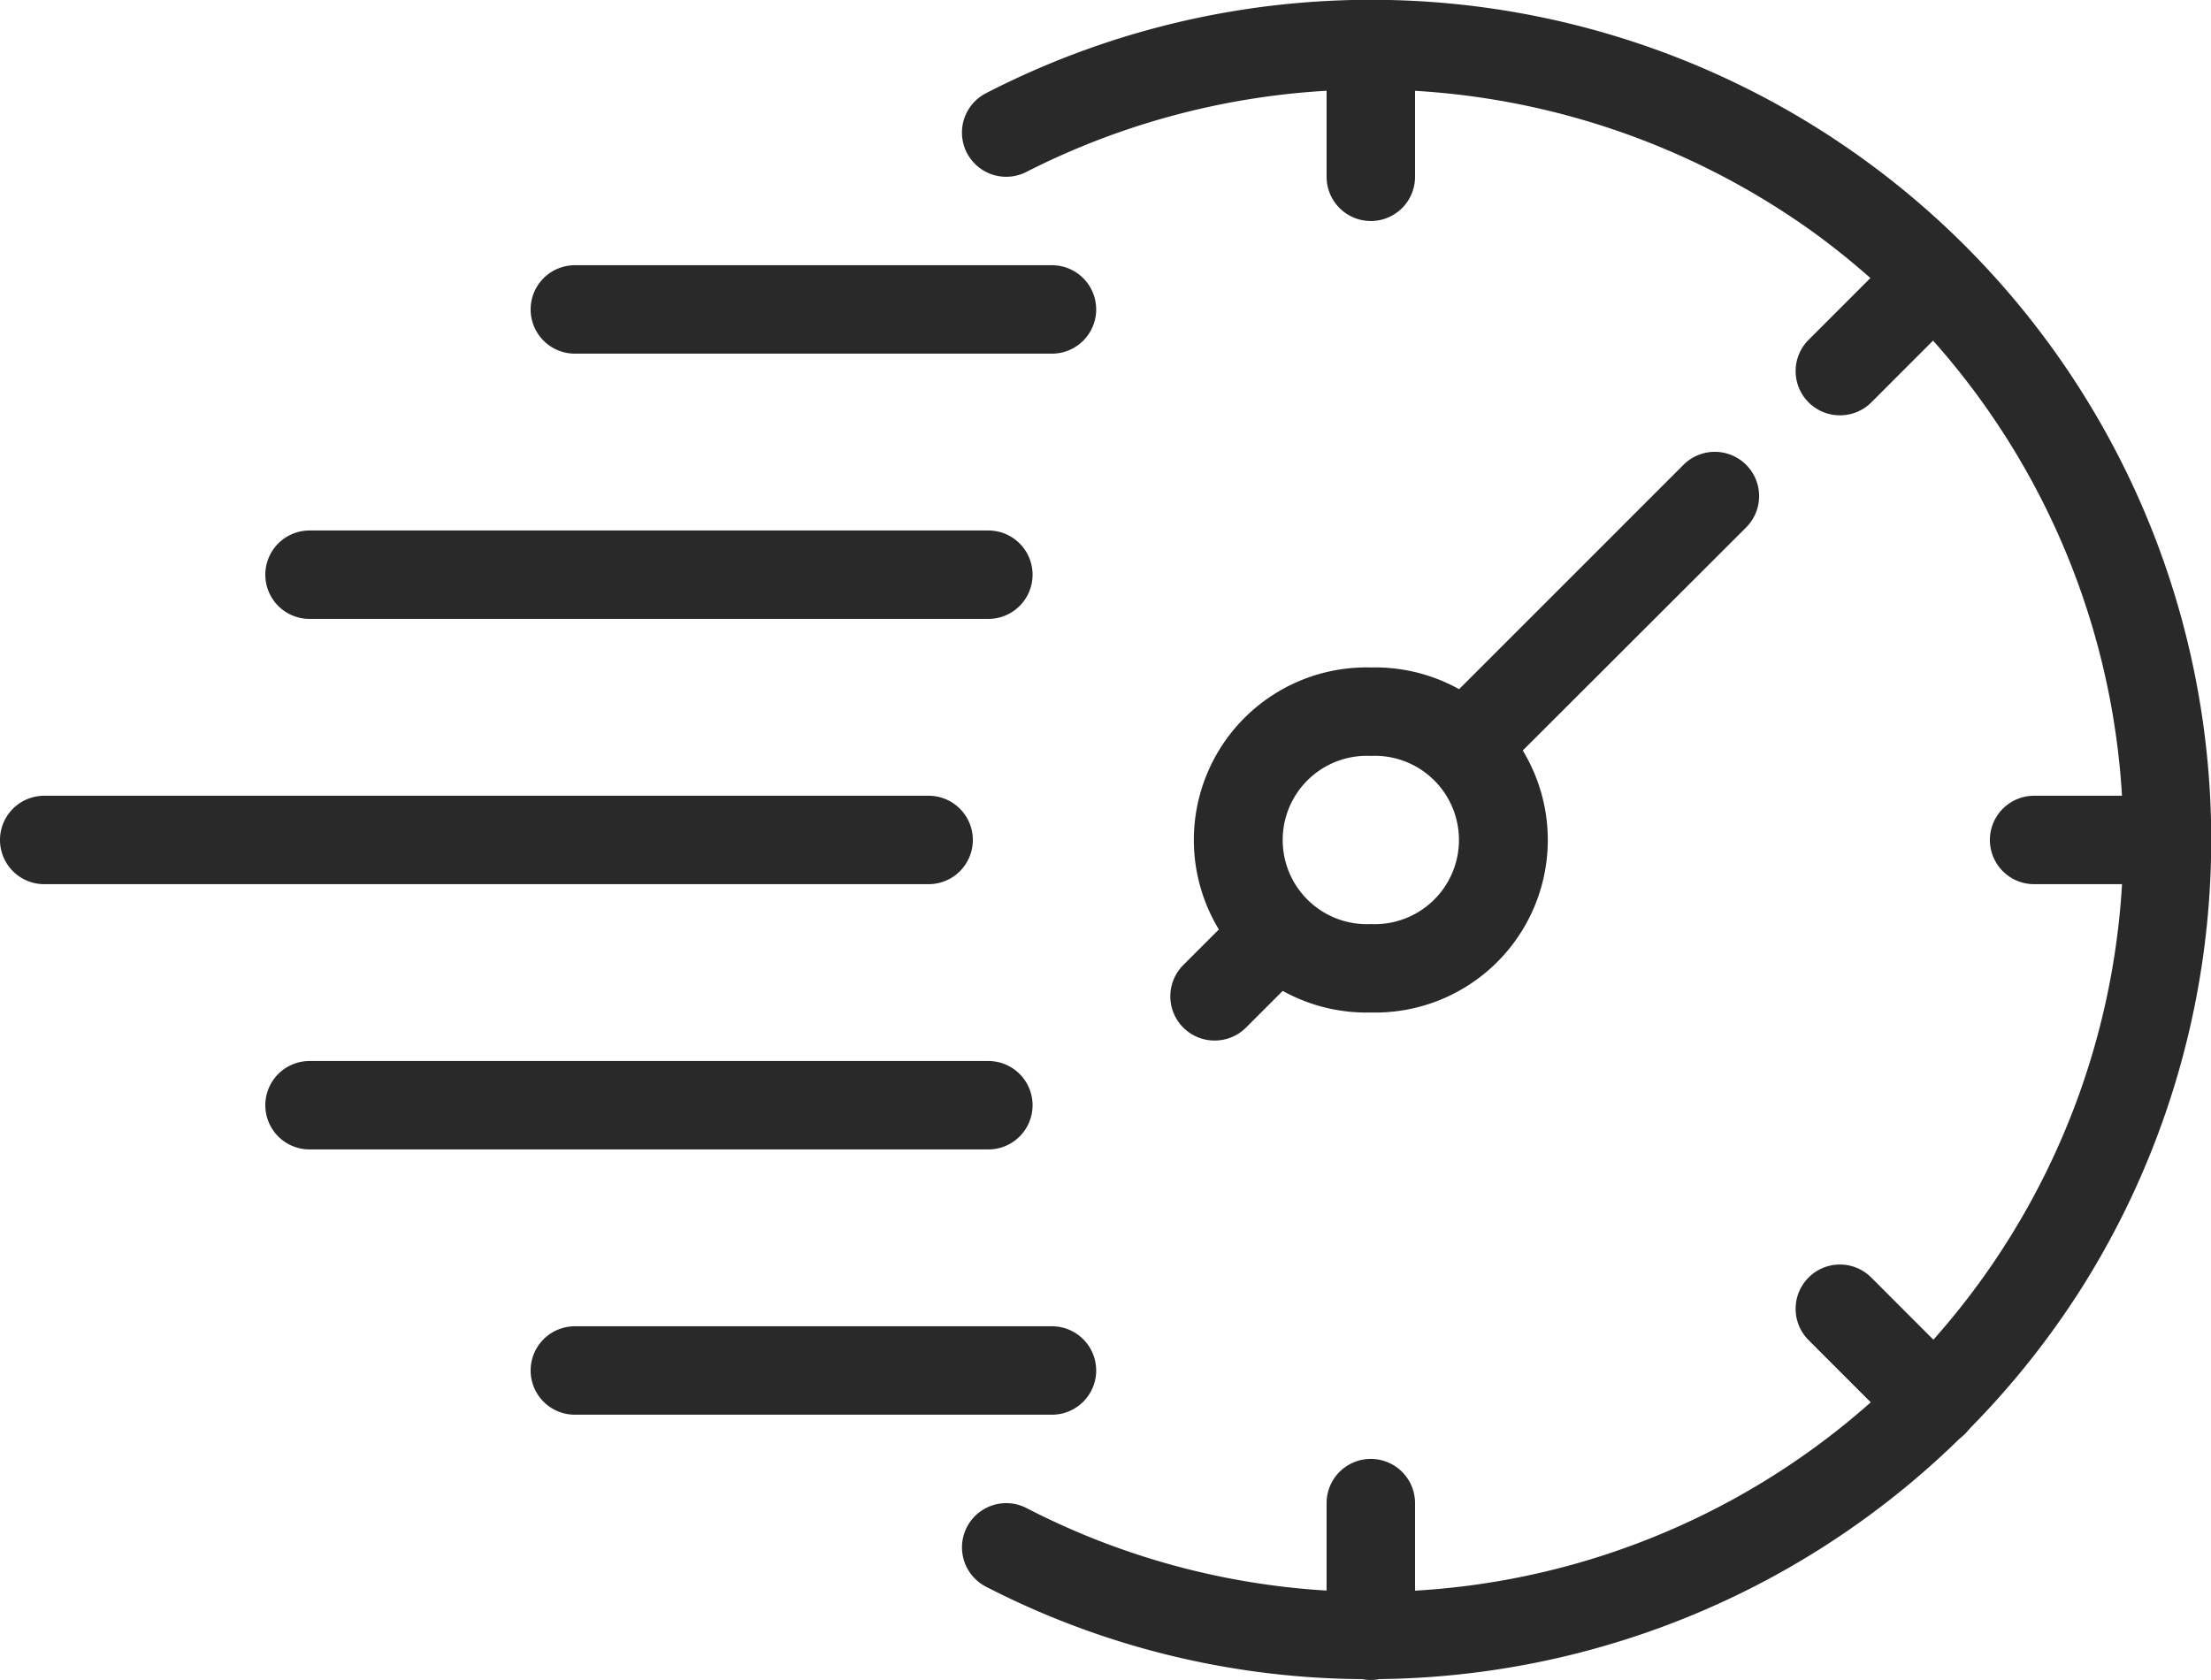
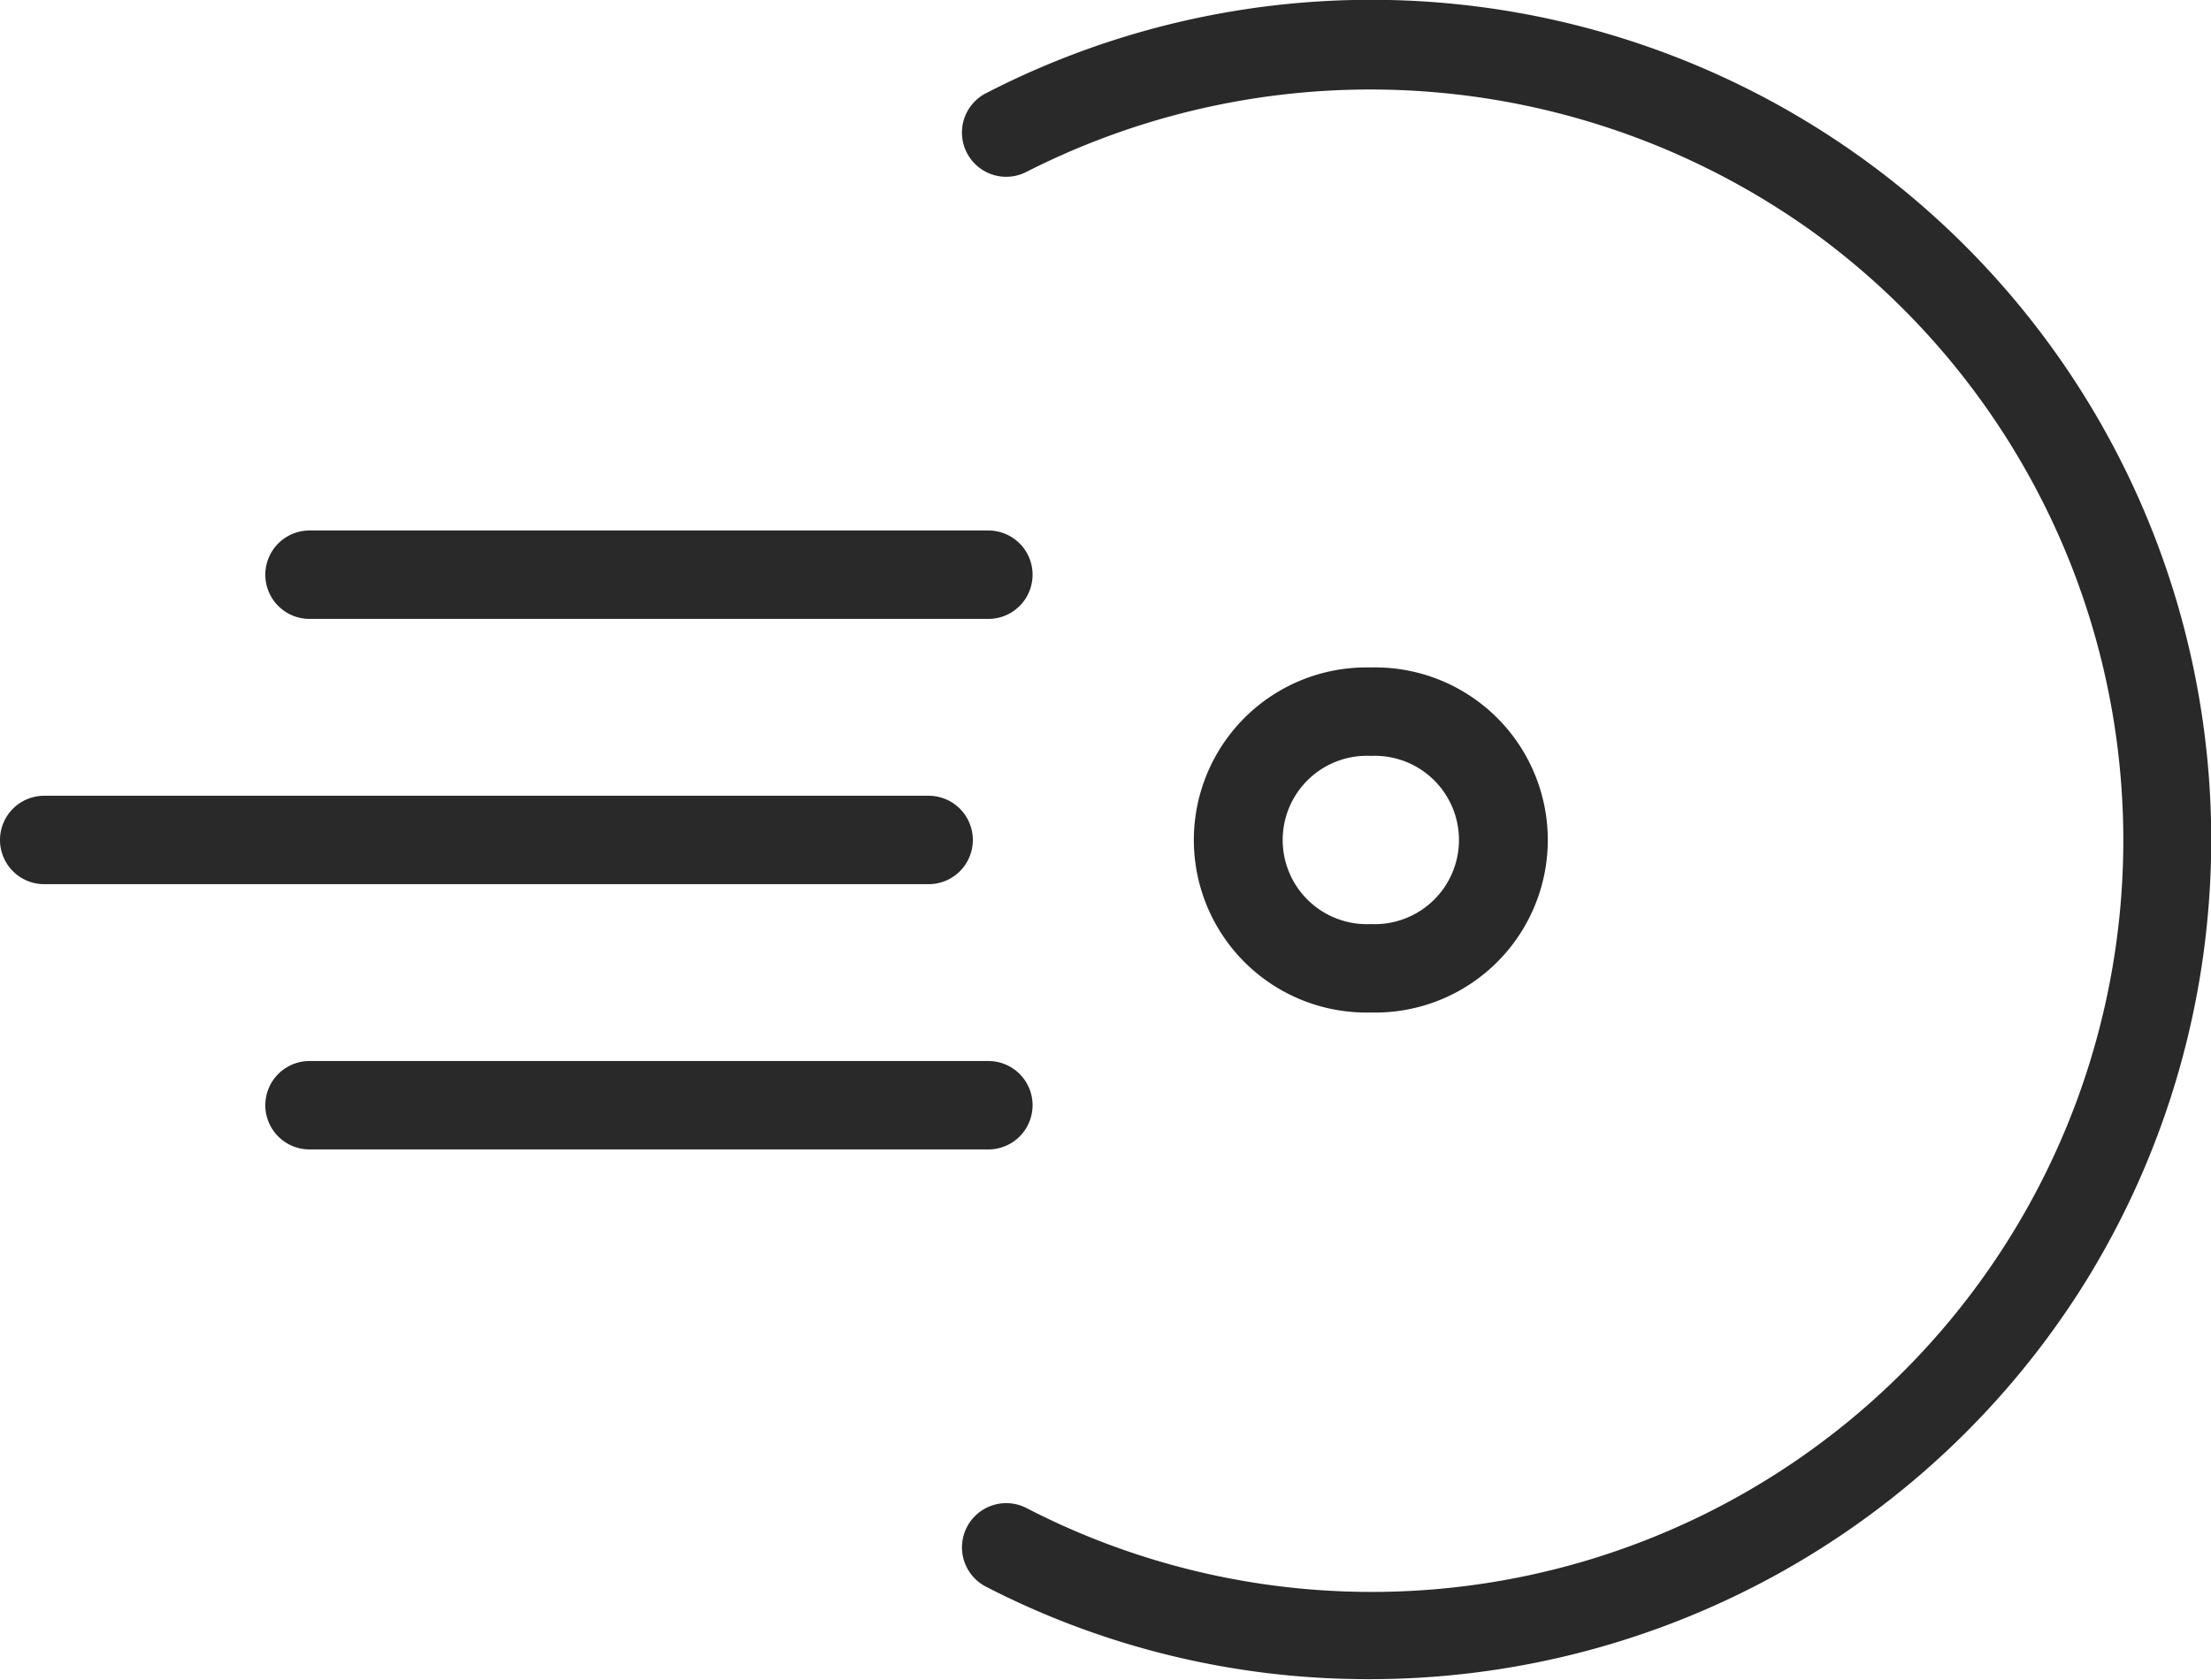
<svg xmlns="http://www.w3.org/2000/svg" width="60" height="45.6">
  <g fill="#282928">
    <path d="M26.821 31.199H8.4a1.2 1.2 0 0 1 0-2.4h18.421a1.2 1.2 0 0 1 0 2.4M26.821 16.799H8.4a1.2 1.2 0 1 1 0-2.4h18.421a1.2 1.2 0 1 1 0 2.4M25.2 23.999h-24a1.2 1.2 0 1 1 0-2.4h24a1.2 1.2 0 0 1 0 2.4M37.2 27.482a4.684 4.684 0 1 1 0-9.365 4.684 4.684 0 1 1 0 9.365m0-6.965a2.285 2.285 0 1 0 0 4.565 2.285 2.285 0 1 0 0-4.565" />
-     <path d="M39.745 21.452a1.2 1.2 0 0 1-.848-2.048l6.788-6.788a1.202 1.202 0 1 1 1.7 1.7l-6.791 6.783a1.2 1.2 0 0 1-.849.353M32.958 28.243a1.2 1.2 0 0 1-.848-2.048l1.7-1.7a1.202 1.202 0 0 1 1.7 1.7l-1.7 1.7a1.2 1.2 0 0 1-.852.348M37.2 45.599a1.2 1.2 0 0 1-1.2-1.2v-3.6a1.2 1.2 0 0 1 2.4 0v3.6a1.2 1.2 0 0 1-1.2 1.2M52.473 39.273a1.2 1.2 0 0 1-.848-.352l-2.545-2.546a1.202 1.202 0 1 1 1.7-1.7l2.545 2.546a1.2 1.2 0 0 1-.848 2.048ZM49.927 11.273a1.2 1.2 0 0 1-.848-2.048l2.545-2.546a1.202 1.202 0 1 1 1.7 1.7l-2.545 2.546a1.2 1.2 0 0 1-.852.348M37.2 5.999a1.2 1.2 0 0 1-1.2-1.2v-3.6a1.2 1.2 0 0 1 2.4 0v3.6a1.2 1.2 0 0 1-1.2 1.2M58.8 23.999h-3.6a1.2 1.2 0 1 1 0-2.4h3.6a1.2 1.2 0 1 1 0 2.4M28.547 9.599H15.6a1.2 1.2 0 0 1 0-2.4h12.947a1.2 1.2 0 1 1 0 2.4M28.547 38.399H15.6a1.2 1.2 0 0 1 0-2.4h12.947a1.2 1.2 0 0 1 0 2.4" />
    <path d="M37.126 45.577a22.6 22.6 0 0 1-10.37-2.51 1.2 1.2 0 0 1 1.1-2.134A20.4 20.4 0 0 0 49.241 6.327a20.59 20.59 0 0 0-21.386-1.662 1.2 1.2 0 1 1-1.1-2.134A22.8 22.8 0 0 1 56.59 34.799a22.87 22.87 0 0 1-19.464 10.778" />
  </g>
</svg>